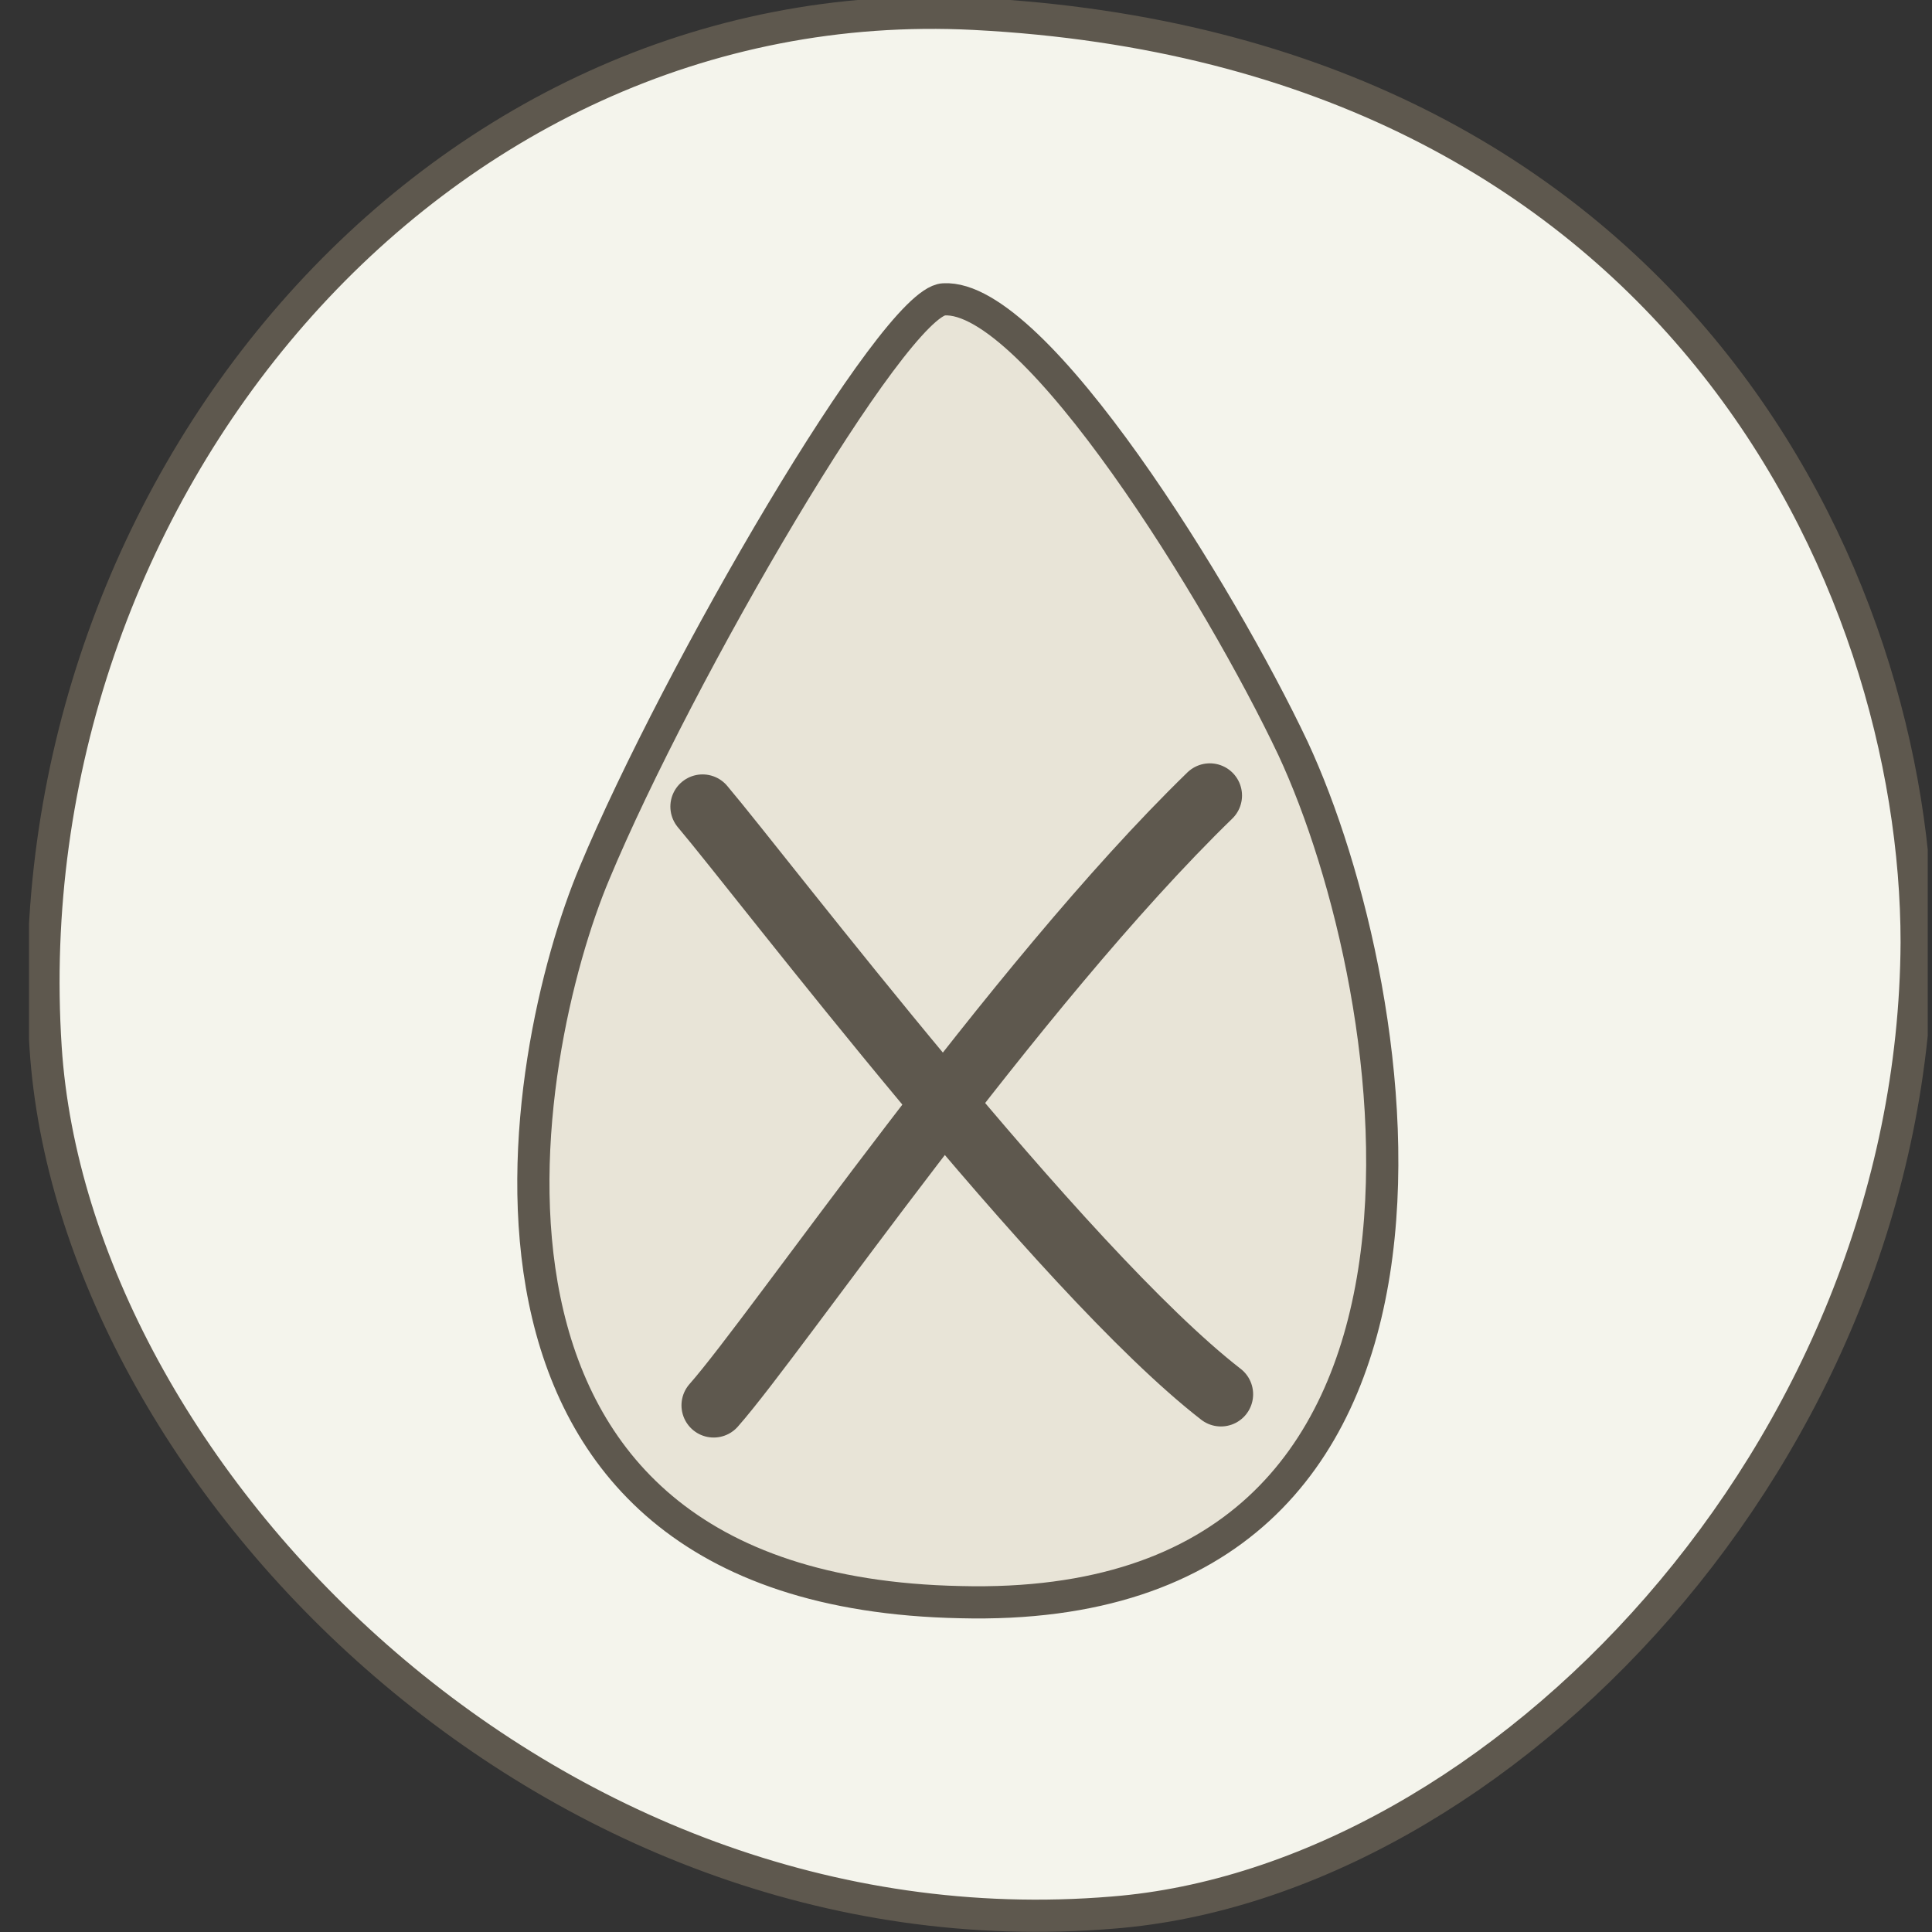
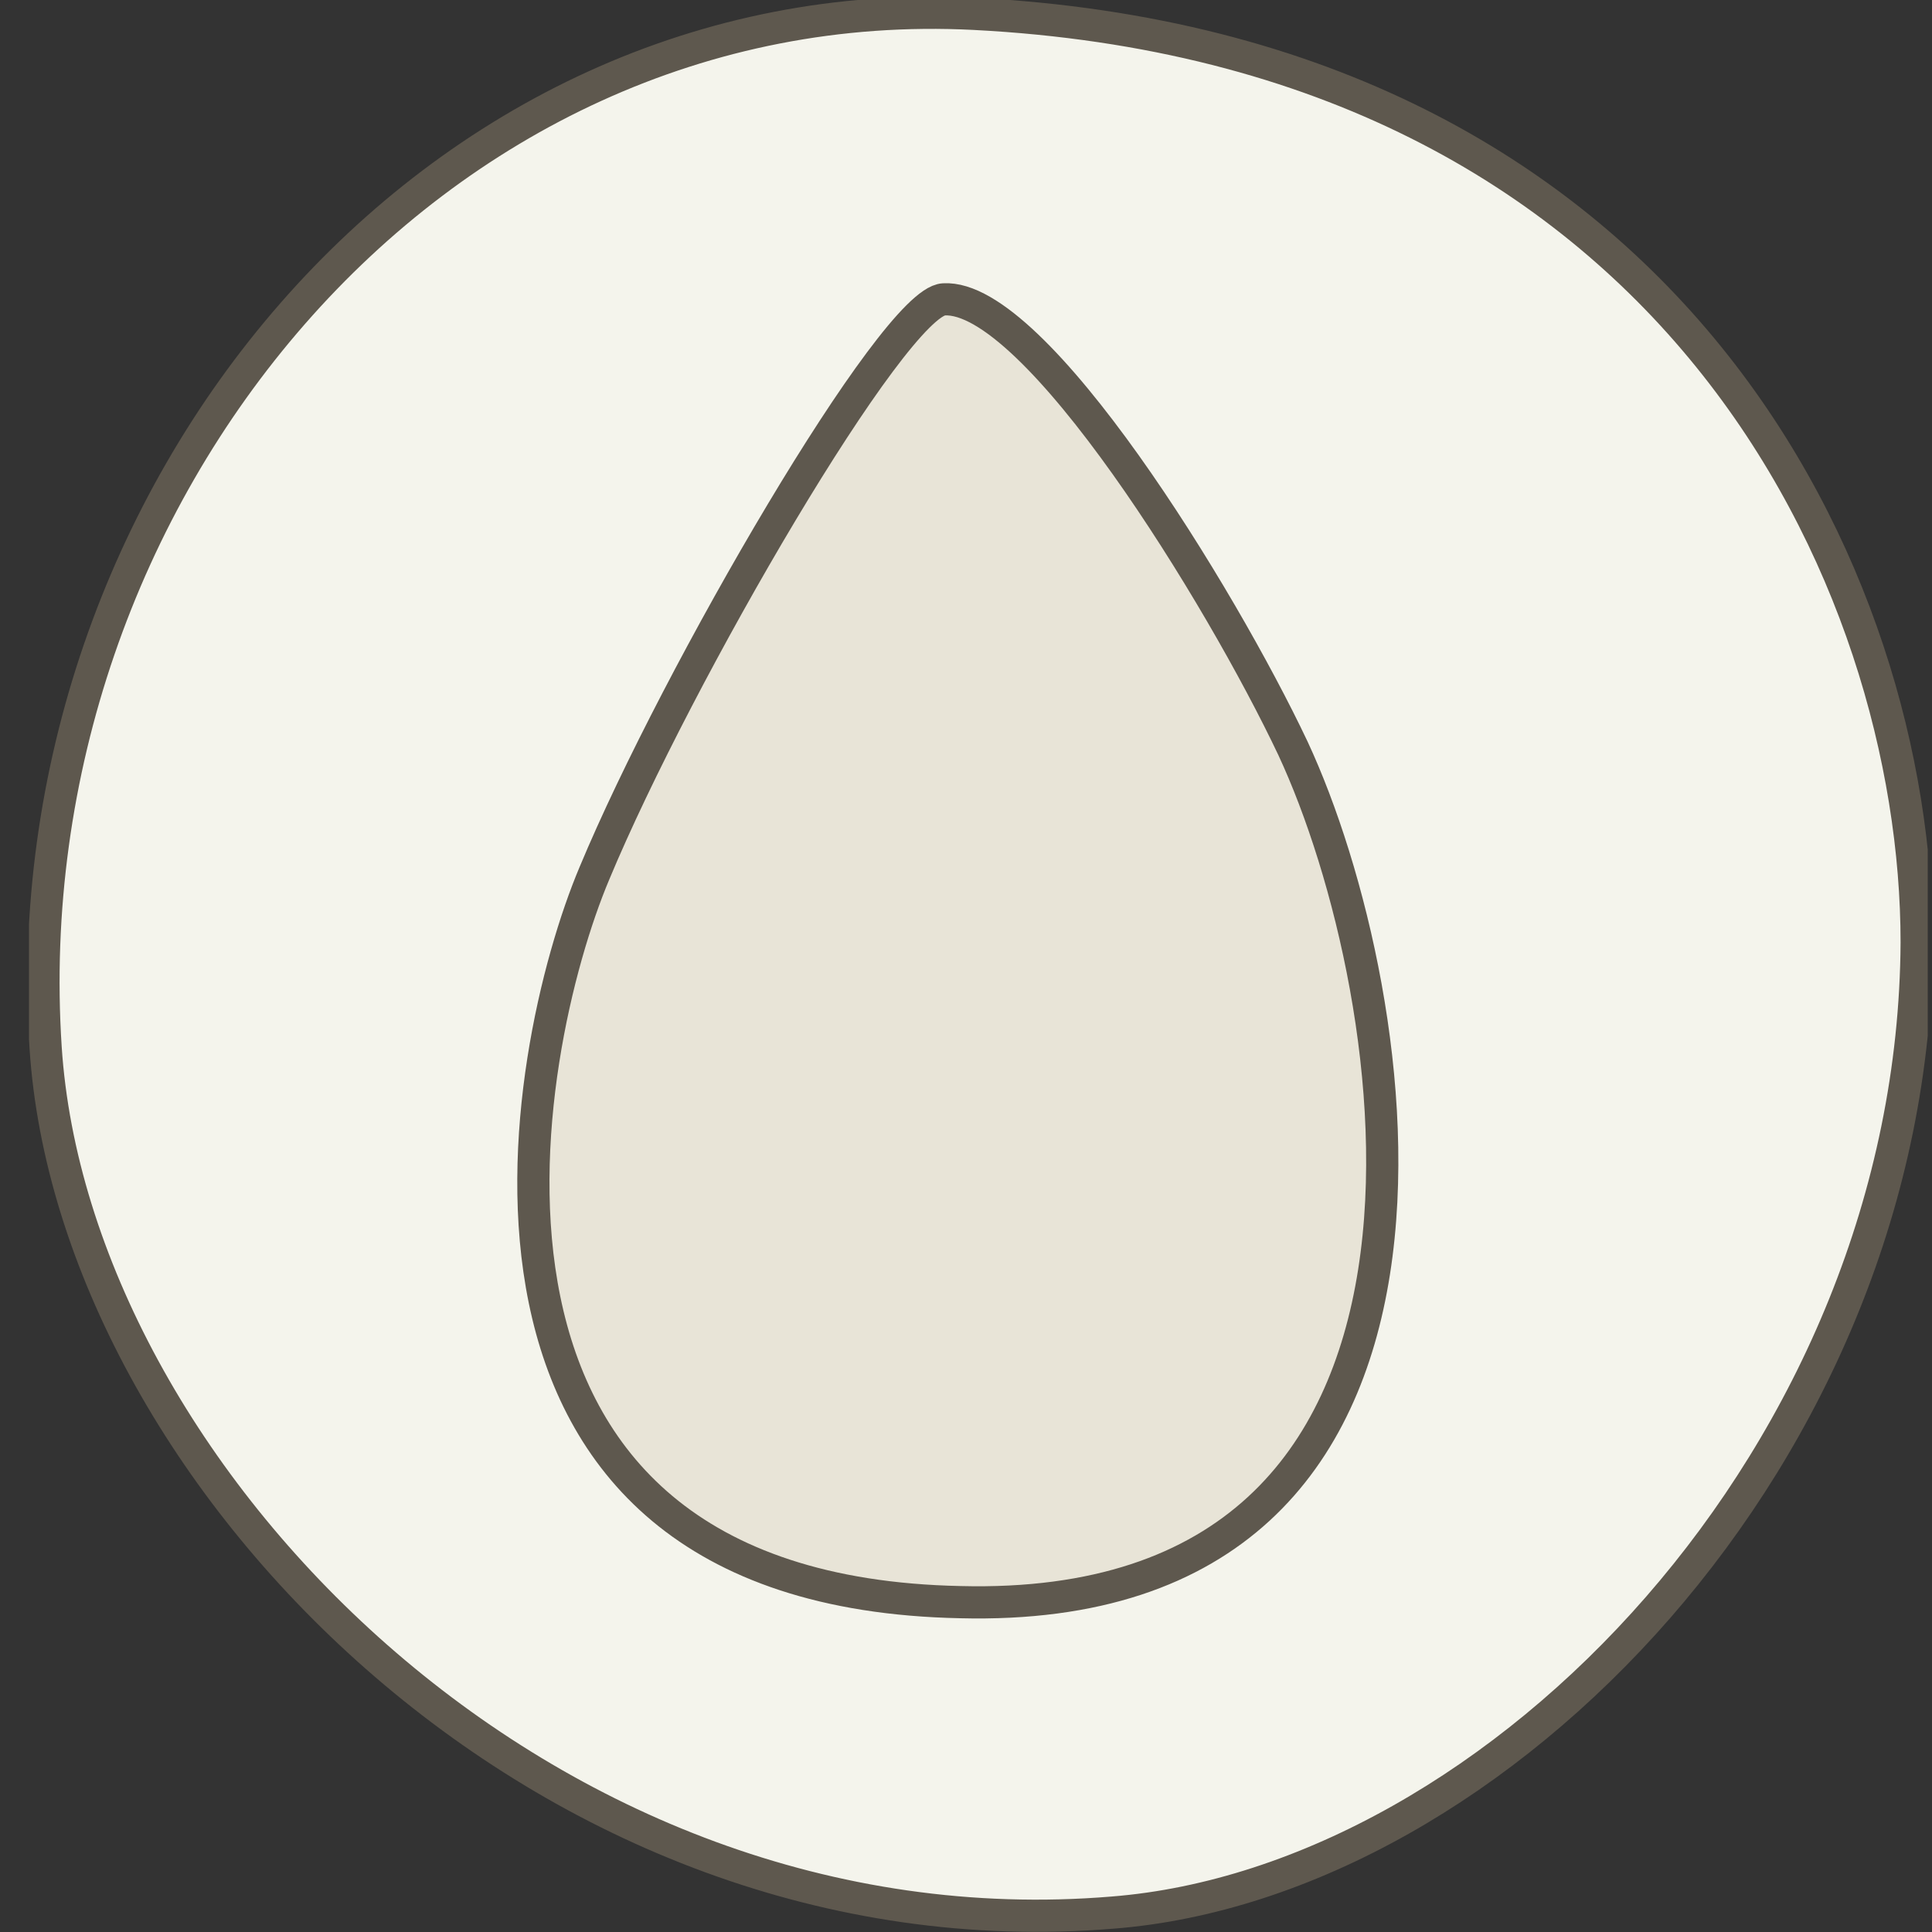
<svg xmlns="http://www.w3.org/2000/svg" width="60" height="60" viewBox="0 0 60 60" fill="none">
  <rect x="0" y="0" width="60" height="60" fill="#333333" stroke="none" />
  <g clip-path="url(#clip0)">
    <path d="M30.255 0.43C13.383 -0.43 0.298 15.409 1.417 32.539C2.278 45.71 16.913 60.861 34.559 59.397C46.525 58.45 59.438 45.108 59.524 29.268C59.524 18.078 52.034 1.55 30.255 0.43Z" fill="#F4F4EC" />
    <path d="M30.255 0.43C13.383 -0.43 0.298 15.409 1.417 32.539C2.278 45.71 16.913 60.861 34.559 59.397C46.525 58.45 59.438 45.108 59.524 29.268C59.524 18.078 52.034 1.55 30.255 0.43Z" stroke="#5E584E" stroke-miterlimit="10" />
    <path d="M18.462 27.116C16.138 32.626 12.867 49.412 29.825 49.756C46.783 50.187 43.684 30.818 40.155 23.242C37.917 18.508 32.149 9.125 29.308 9.297C27.759 9.383 21.044 20.918 18.462 27.116Z" fill="#F4F4EC" />
    <path d="M18.462 27.116C16.138 32.626 12.867 49.412 29.825 49.756C46.783 50.187 43.684 30.818 40.155 23.242C37.917 18.508 32.149 9.125 29.308 9.297C27.759 9.383 21.044 20.918 18.462 27.116Z" fill="#E8E4D7" stroke="#5E584E" stroke-miterlimit="10" />
-     <path d="M37.572 24.706C31.46 30.646 24.143 41.406 22.164 43.644" stroke="#5E584E" stroke-width="2" stroke-miterlimit="10" stroke-linecap="round" />
-     <path d="M37.917 43.3C32.924 39.426 23.713 27.288 21.819 25.05" stroke="#5E584E" stroke-width="2" stroke-miterlimit="10" stroke-linecap="round" />
  </g>
  <defs>
    <clipPath id="clip0">
      <rect width="58.967" height="60" fill="white" transform="translate(0.901)" />
    </clipPath>
  </defs>
</svg>